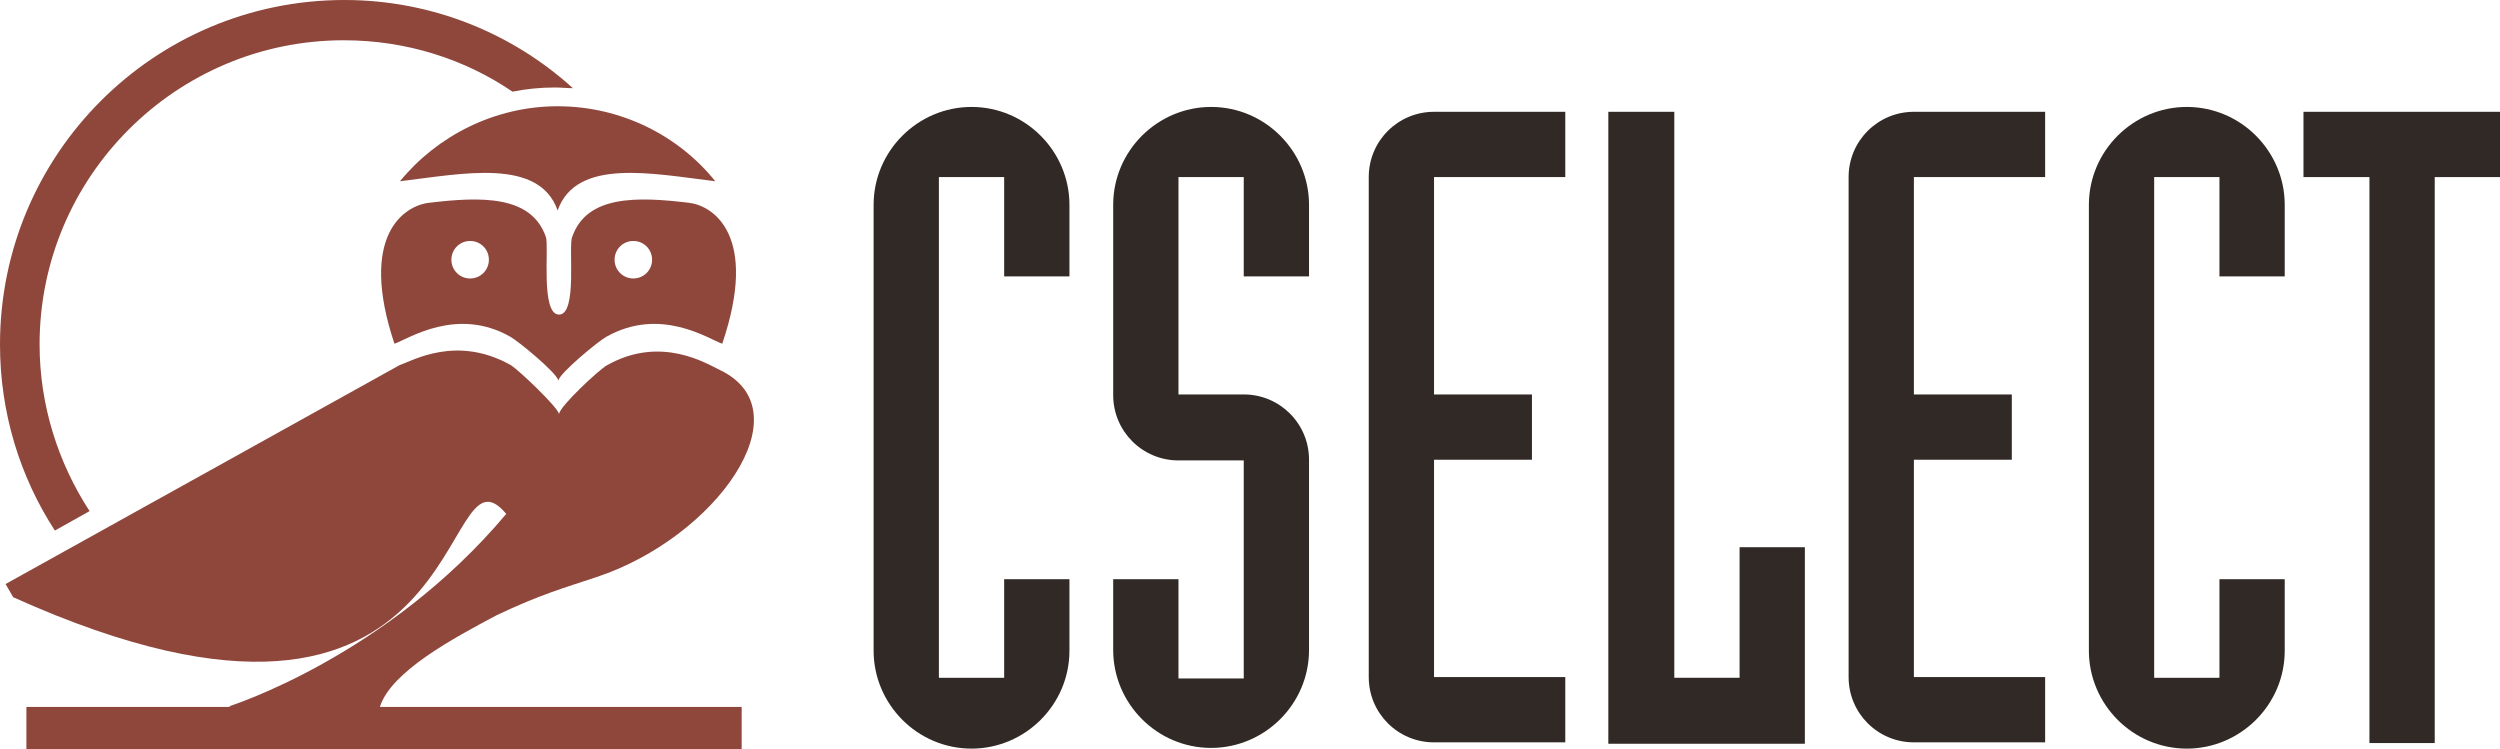
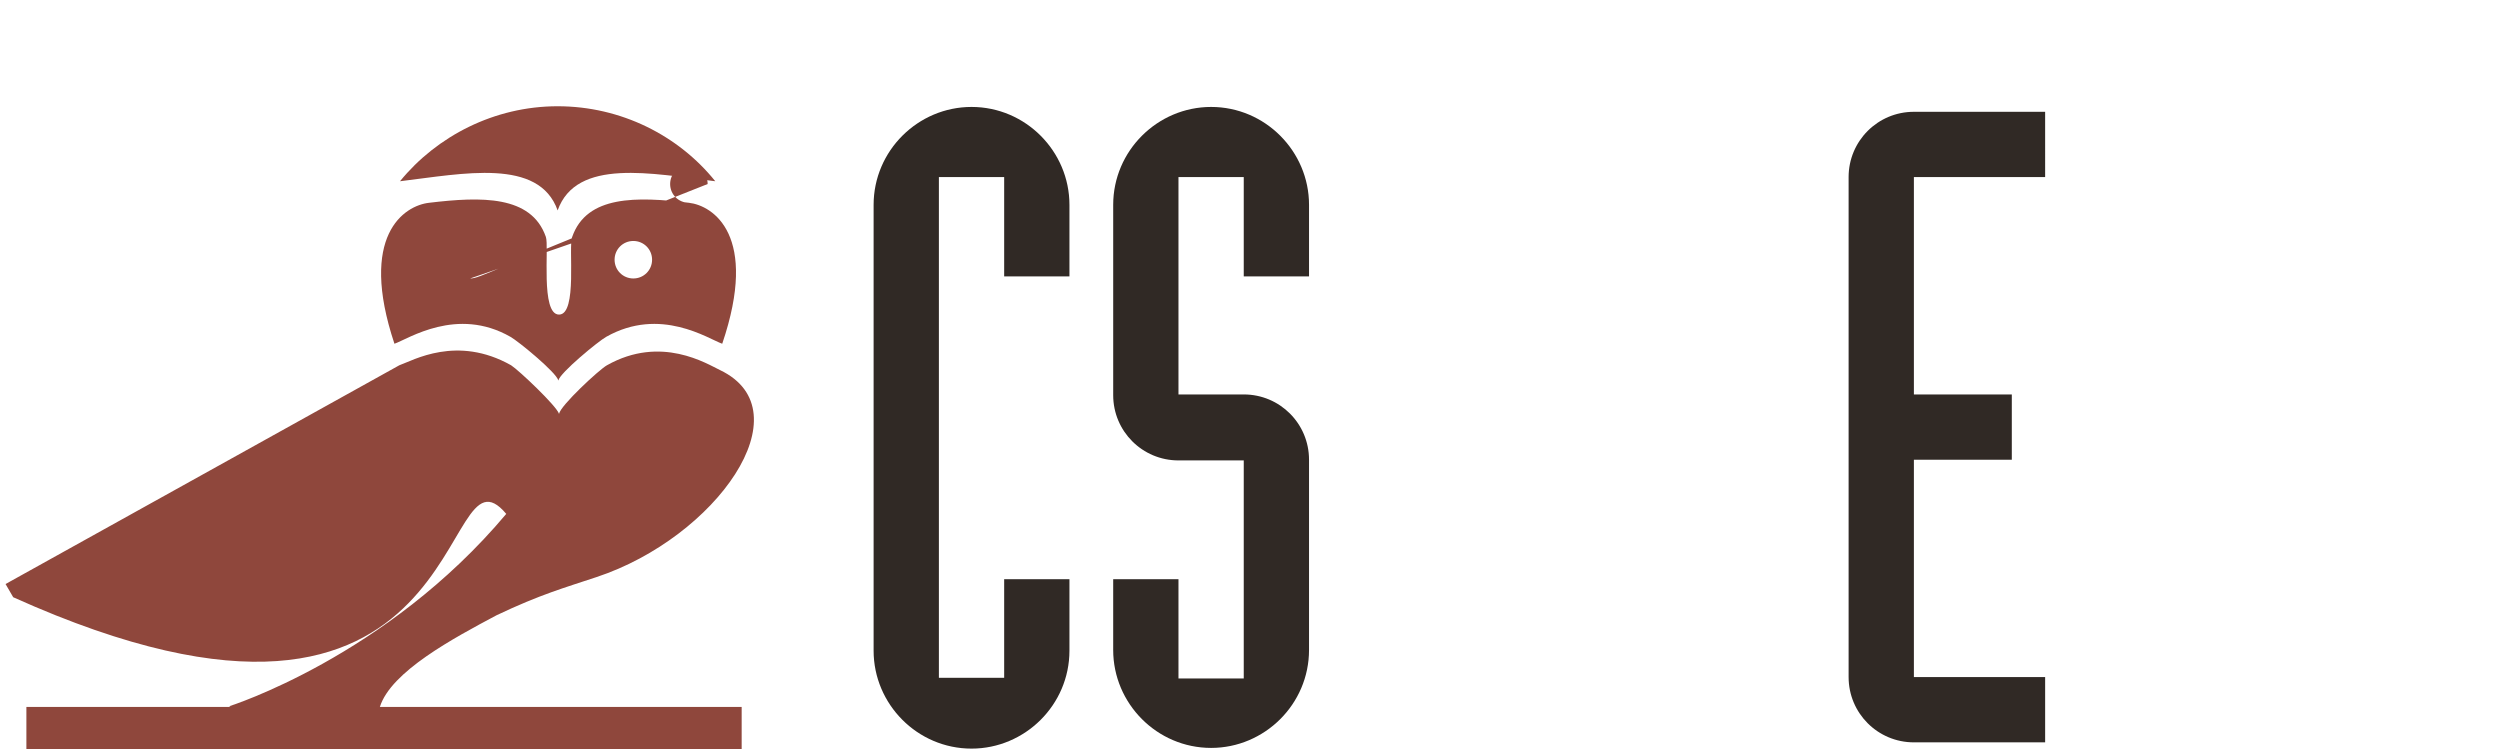
<svg xmlns="http://www.w3.org/2000/svg" version="1.1" id="Layer_1" x="0px" y="0px" viewBox="0 0 360 107.9" style="enable-background:new 0 0 360 107.9;" xml:space="preserve">
  <style type="text/css">
	.st0{fill:#8F473C;}
	.st1{fill:#302925;}
</style>
  <g>
    <g>
      <g>
        <g>
          <path class="st0" d="M80.3,15.3c9.1,0,17.4,4.2,22.7,10.8C93.9,25,83,22.7,80.3,30.3c-2.7-7.6-13.6-5.3-22.7-4.2      C62.9,19.6,71.2,15.3,80.3,15.3z" />
-           <path class="st0" d="M99.2,29.2c-7.5-0.9-14.7-1.1-16.8,4.9c-0.6,1.3,0.8,11.2-1.9,11.2c-2.7,0-1.4-9.9-1.9-11.2      c-2.1-6-9.3-5.8-16.8-4.9c-3.6,0.4-10.2,4.7-5,20.3c2-0.7,9-5.4,16.7-1c1.1,0.6,6.7,5.2,6.9,6.3c0.2-1.1,5.8-5.7,6.9-6.3      c7.8-4.4,14.7,0.3,16.7,1C109.3,33.9,102.7,29.6,99.2,29.2z M67.7,40.1c-1.5,0-2.7-1.2-2.7-2.7c0-1.5,1.2-2.7,2.7-2.7      c1.5,0,2.7,1.2,2.7,2.7C70.4,38.9,69.2,40.1,67.7,40.1z M91.2,40.1c-1.5,0-2.7-1.2-2.7-2.7c0-1.5,1.2-2.7,2.7-2.7      c1.5,0,2.7,1.2,2.7,2.7C93.9,38.9,92.7,40.1,91.2,40.1z" />
+           <path class="st0" d="M99.2,29.2c-7.5-0.9-14.7-1.1-16.8,4.9c-0.6,1.3,0.8,11.2-1.9,11.2c-2.7,0-1.4-9.9-1.9-11.2      c-2.1-6-9.3-5.8-16.8-4.9c-3.6,0.4-10.2,4.7-5,20.3c2-0.7,9-5.4,16.7-1c1.1,0.6,6.7,5.2,6.9,6.3c0.2-1.1,5.8-5.7,6.9-6.3      c7.8-4.4,14.7,0.3,16.7,1C109.3,33.9,102.7,29.6,99.2,29.2z c-1.5,0-2.7-1.2-2.7-2.7c0-1.5,1.2-2.7,2.7-2.7      c1.5,0,2.7,1.2,2.7,2.7C70.4,38.9,69.2,40.1,67.7,40.1z M91.2,40.1c-1.5,0-2.7-1.2-2.7-2.7c0-1.5,1.2-2.7,2.7-2.7      c1.5,0,2.7,1.2,2.7,2.7C93.9,38.9,92.7,40.1,91.2,40.1z" />
        </g>
      </g>
      <g>
        <g>
          <path class="st0" d="M71.5,88.6c6.3-3,9.9-4,14.4-5.5c17.2-5.7,30.1-23.9,17.8-29.8c-1.9-0.9-8.5-5.1-16.3-0.7      c-1.1,0.6-6.7,5.8-6.9,7c-0.3-1.1-5.8-6.3-6.9-7c-7.8-4.4-14.1-0.7-16.1,0L0.8,84.1l1.1,1.9C69,116.2,62.9,62.1,72.9,74      C55.6,94.6,33,101.7,33,101.7l0.2,0.1H3.8v6.1h103v-6.1H54.7C56.3,96.7,65.3,91.9,71.5,88.6z" />
        </g>
      </g>
      <g>
        <g>
-           <path class="st0" d="M0,49.6c0,9.9,2.9,19.1,7.9,26.8l5-2.8c-4.5-6.9-7.2-15.2-7.2-24c0-24.2,19.7-43.8,43.8-43.8      c9,0,17.4,2.7,24.3,7.4c2-0.4,4-0.6,6.1-0.6c0.9,0,1.8,0.1,2.6,0.1C73.8,4.8,62.2,0,49.6,0C22.2,0,0,22.2,0,49.6z" />
-         </g>
+           </g>
      </g>
    </g>
    <g>
      <g>
        <path class="st1" d="M125.8,29.5c0-7.8,6.4-14.1,14.1-14.1c7.8,0,14.1,6.4,14.1,14.1v10.3h-9.4V25.5h-9.4v72.1h9.4V83.4h9.4v10.3     c0,7.8-6.4,14.1-14.1,14.1c-7.8,0-14.1-6.4-14.1-14.1V29.5z" />
        <path class="st1" d="M160.3,83.4h9.4v14.3h9.4V66.3h-9.4c-5.2,0-9.4-4.2-9.4-9.4V29.5c0-7.8,6.4-14.1,14.1-14.1     c7.8,0,14.1,6.4,14.1,14.1v10.3h-9.4V25.5h-9.4v31.3h9.4c5.2,0,9.4,4.2,9.4,9.4v27.4c0,7.8-6.4,14.1-14.1,14.1     c-7.8,0-14.1-6.4-14.1-14.1V83.4z" />
-         <path class="st1" d="M225.4,25.5h-18.9v31.3h14.1v9.4h-14.1v31.3h18.9v9.4h-18.9c-5.2,0-9.4-4.2-9.4-9.4V25.5     c0-5.2,4.2-9.4,9.4-9.4h18.9V25.5z" />
-         <path class="st1" d="M231.7,16.1h9.4v81.5h9.4V78.8h9.4v28.3h-28.3V16.1z" />
        <path class="st1" d="M294.5,25.5h-18.9v31.3h14.1v9.4h-14.1v31.3h18.9v9.4h-18.9c-5.2,0-9.4-4.2-9.4-9.4V25.5     c0-5.2,4.2-9.4,9.4-9.4h18.9V25.5z" />
-         <path class="st1" d="M300.8,29.5c0-7.8,6.4-14.1,14.1-14.1c7.8,0,14.1,6.4,14.1,14.1v10.3h-9.4V25.5h-9.4v72.1h9.4V83.4h9.4v10.3     c0,7.8-6.4,14.1-14.1,14.1c-7.8,0-14.1-6.4-14.1-14.1V29.5z" />
-         <path class="st1" d="M341.1,25.5h-9.4v-9.4H360v9.4h-9.4v81.5h-9.4V25.5z" />
      </g>
    </g>
  </g>
</svg>